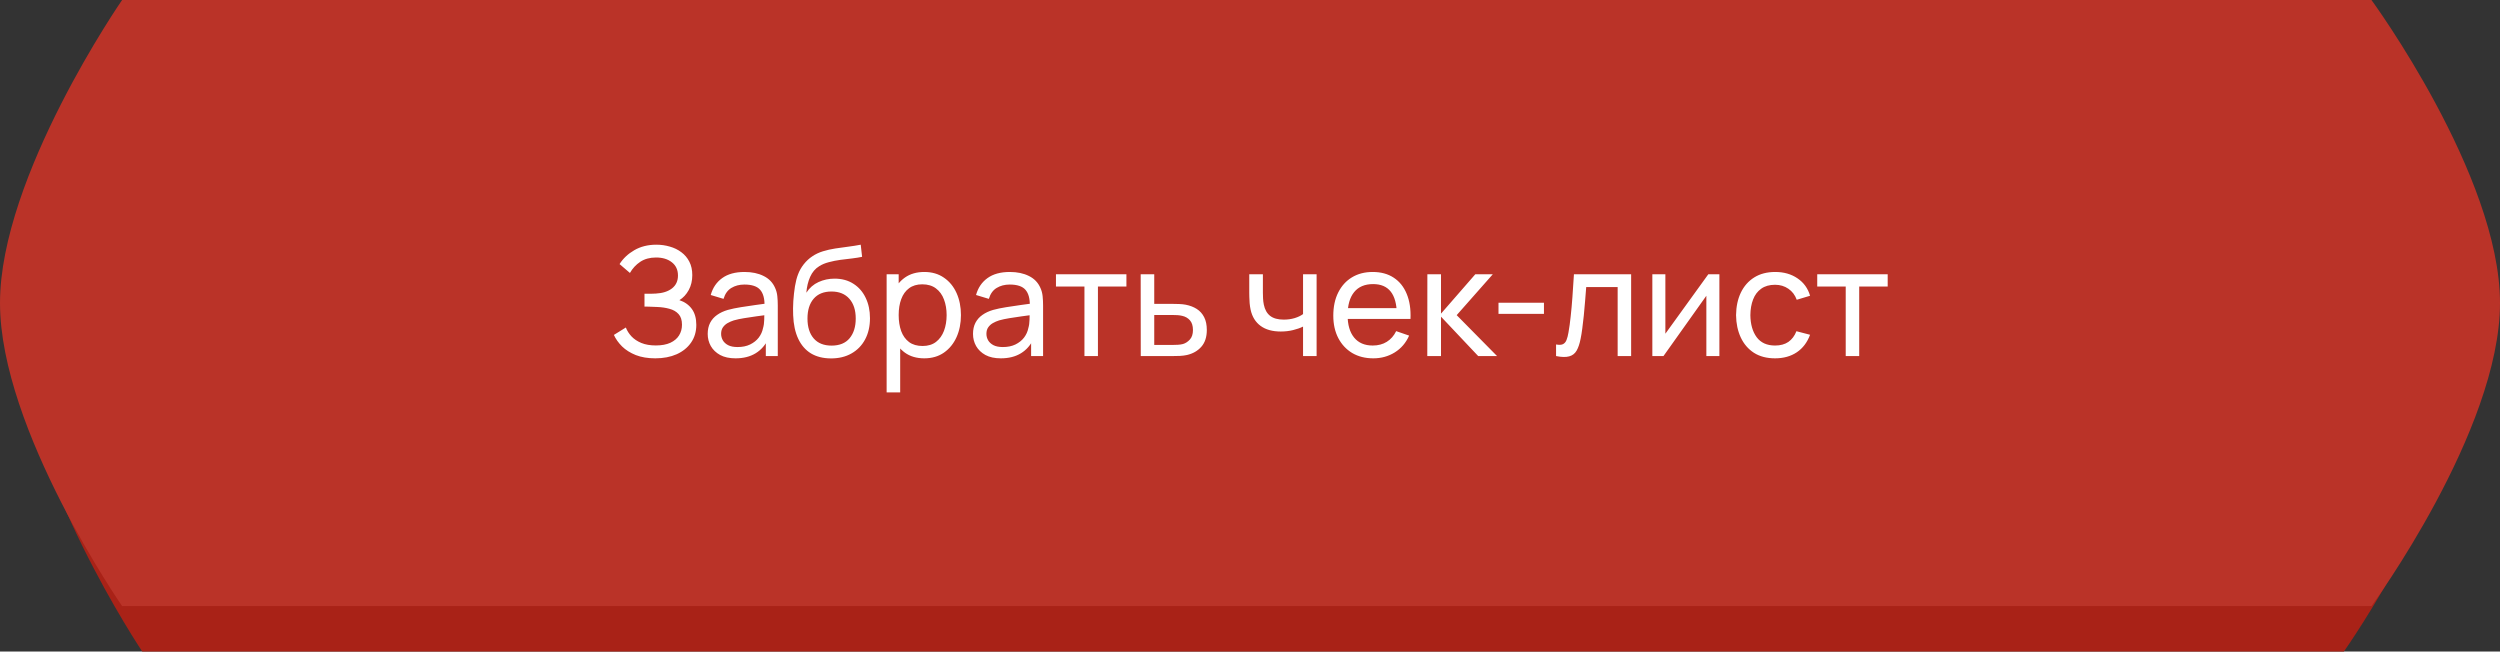
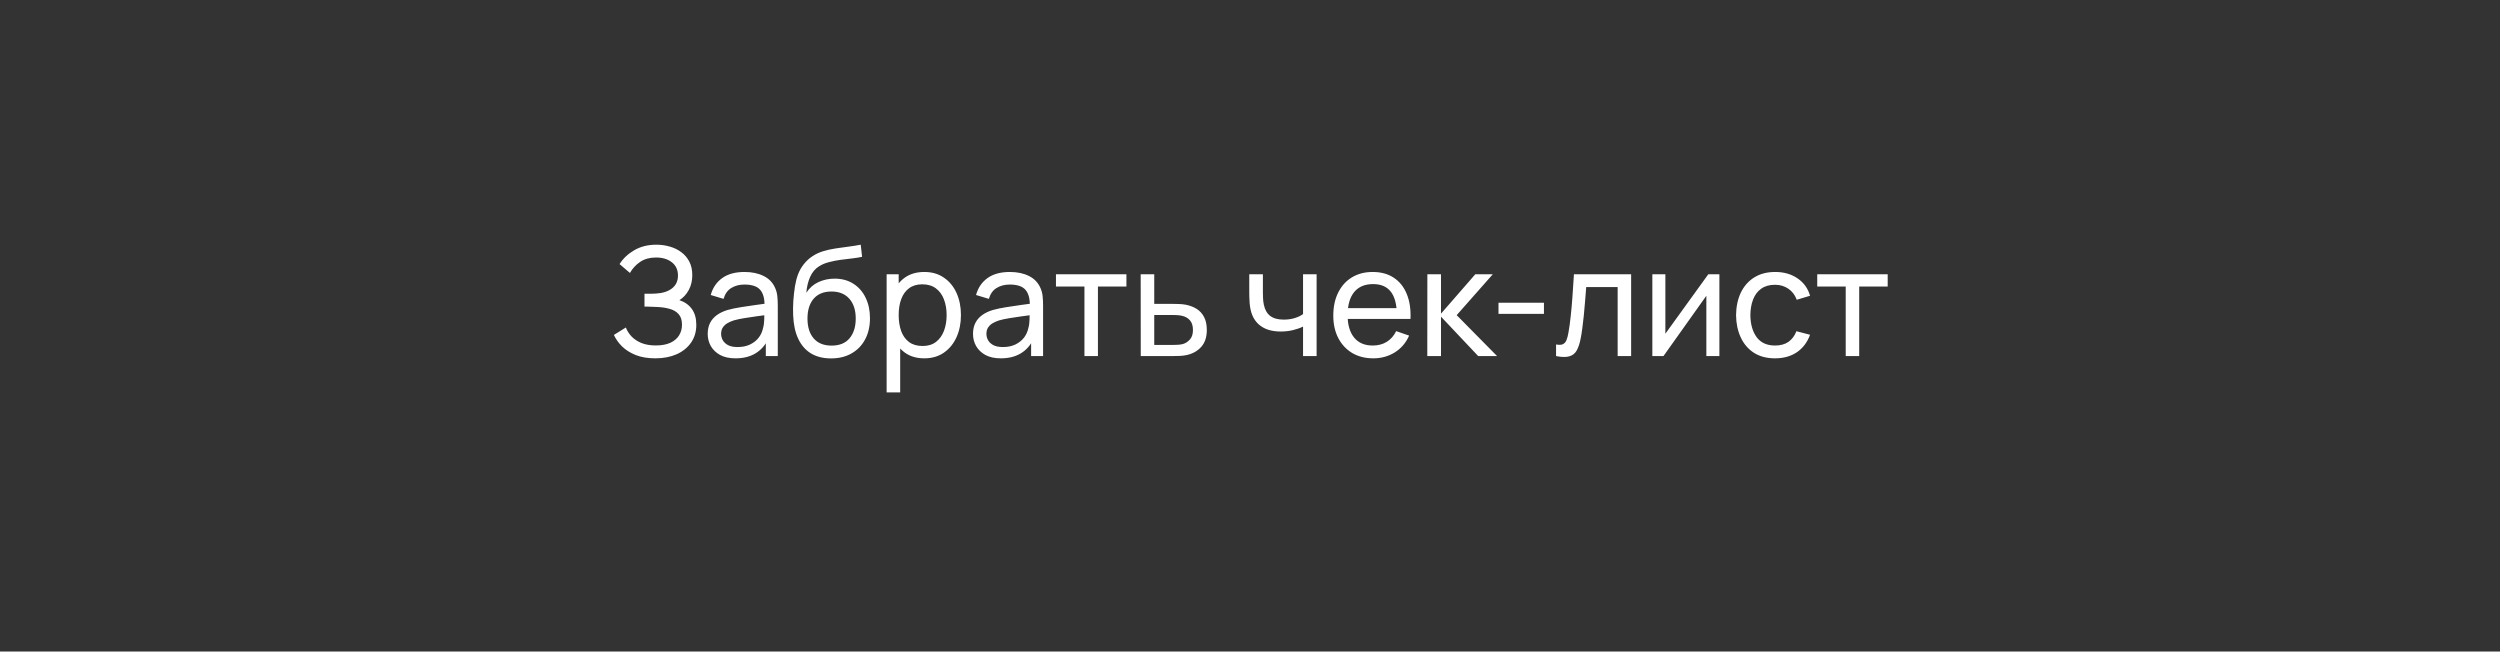
<svg xmlns="http://www.w3.org/2000/svg" width="330" height="86" viewBox="0 0 330 86" fill="none">
  <rect x="0" y="0" width="330" height="86" fill="#333333" stroke="none" />
  <g clip-path="url(#clip0_818_32)">
-     <path d="M18.776 5H309.393C309.393 5 326 28.465 326 45.5C326 62.535 309.393 86 309.393 86H18.776C18.776 86 3 62.42 3 45.5C3 28.58 18.776 5 18.776 5Z" fill="#A92217" />
-     <path d="M16.118 0H313.033C313.033 0 330 23.176 330 40C330 56.824 313.033 80 313.033 80H16.118C16.118 80 0 56.711 0 40C0 23.289 16.118 0 16.118 0Z" fill="#BA3328" />
    <path d="M86.502 47.3C85.515 47.3 84.655 47.157 83.922 46.87C83.195 46.577 82.592 46.197 82.112 45.73C81.639 45.257 81.279 44.75 81.032 44.21L82.612 43.23C82.772 43.65 83.019 44.04 83.352 44.4C83.692 44.76 84.125 45.05 84.652 45.27C85.185 45.49 85.825 45.6 86.572 45.6C87.332 45.6 87.969 45.483 88.482 45.25C88.995 45.01 89.379 44.687 89.632 44.28C89.892 43.867 90.022 43.393 90.022 42.86C90.022 42.253 89.872 41.787 89.572 41.46C89.272 41.127 88.869 40.893 88.362 40.76C87.862 40.62 87.309 40.54 86.702 40.52C86.229 40.5 85.889 40.487 85.682 40.48C85.475 40.473 85.335 40.47 85.262 40.47C85.195 40.47 85.132 40.47 85.072 40.47V38.77C85.132 38.77 85.259 38.77 85.452 38.77C85.645 38.77 85.849 38.77 86.062 38.77C86.275 38.763 86.445 38.757 86.572 38.75C87.465 38.703 88.175 38.477 88.702 38.07C89.229 37.657 89.492 37.09 89.492 36.37C89.492 35.623 89.222 35.04 88.682 34.62C88.149 34.2 87.452 33.99 86.592 33.99C85.779 33.99 85.085 34.18 84.512 34.56C83.945 34.94 83.492 35.43 83.152 36.03L81.782 34.86C82.249 34.12 82.895 33.51 83.722 33.03C84.555 32.543 85.529 32.3 86.642 32.3C87.255 32.3 87.845 32.383 88.412 32.55C88.985 32.71 89.492 32.957 89.932 33.29C90.379 33.617 90.732 34.033 90.992 34.54C91.252 35.04 91.382 35.633 91.382 36.32C91.382 37.06 91.225 37.717 90.912 38.29C90.599 38.863 90.189 39.307 89.682 39.62C90.382 39.853 90.929 40.24 91.322 40.78C91.715 41.32 91.912 42.02 91.912 42.88C91.912 43.78 91.682 44.56 91.222 45.22C90.769 45.88 90.135 46.393 89.322 46.76C88.509 47.12 87.569 47.3 86.502 47.3ZM97.087 47.3C96.281 47.3 95.604 47.153 95.057 46.86C94.517 46.56 94.107 46.167 93.827 45.68C93.554 45.193 93.417 44.66 93.417 44.08C93.417 43.513 93.524 43.023 93.737 42.61C93.957 42.19 94.264 41.843 94.657 41.57C95.05 41.29 95.52 41.07 96.067 40.91C96.581 40.77 97.154 40.65 97.787 40.55C98.427 40.443 99.074 40.347 99.727 40.26C100.381 40.173 100.991 40.09 101.557 40.01L100.917 40.38C100.937 39.42 100.744 38.71 100.337 38.25C99.937 37.79 99.244 37.56 98.257 37.56C97.604 37.56 97.031 37.71 96.537 38.01C96.05 38.303 95.707 38.783 95.507 39.45L93.817 38.94C94.077 37.993 94.581 37.25 95.327 36.71C96.074 36.17 97.057 35.9 98.277 35.9C99.257 35.9 100.097 36.077 100.797 36.43C101.504 36.777 102.011 37.303 102.317 38.01C102.471 38.343 102.567 38.707 102.607 39.1C102.647 39.487 102.667 39.893 102.667 40.32V47H101.087V44.41L101.457 44.65C101.051 45.523 100.481 46.183 99.747 46.63C99.02 47.077 98.134 47.3 97.087 47.3ZM97.357 45.81C97.997 45.81 98.55 45.697 99.017 45.47C99.49 45.237 99.871 44.933 100.157 44.56C100.444 44.18 100.631 43.767 100.717 43.32C100.817 42.987 100.871 42.617 100.877 42.21C100.891 41.797 100.897 41.48 100.897 41.26L101.517 41.53C100.937 41.61 100.367 41.687 99.807 41.76C99.247 41.833 98.717 41.913 98.217 42C97.717 42.08 97.267 42.177 96.867 42.29C96.574 42.383 96.297 42.503 96.037 42.65C95.784 42.797 95.577 42.987 95.417 43.22C95.264 43.447 95.187 43.73 95.187 44.07C95.187 44.363 95.26 44.643 95.407 44.91C95.561 45.177 95.794 45.393 96.107 45.56C96.427 45.727 96.844 45.81 97.357 45.81ZM109.657 47.31C108.637 47.303 107.767 47.083 107.047 46.65C106.327 46.21 105.767 45.567 105.367 44.72C104.967 43.873 104.744 42.837 104.697 41.61C104.671 41.043 104.677 40.42 104.717 39.74C104.764 39.06 104.837 38.407 104.937 37.78C105.044 37.153 105.177 36.637 105.337 36.23C105.517 35.743 105.771 35.293 106.097 34.88C106.431 34.46 106.804 34.113 107.217 33.84C107.637 33.553 108.107 33.33 108.627 33.17C109.147 33.01 109.691 32.887 110.257 32.8C110.831 32.707 111.404 32.627 111.977 32.56C112.551 32.487 113.097 32.4 113.617 32.3L113.797 33.9C113.431 33.98 112.997 34.05 112.497 34.11C111.997 34.163 111.477 34.227 110.937 34.3C110.404 34.373 109.891 34.477 109.397 34.61C108.911 34.737 108.491 34.913 108.137 35.14C107.617 35.453 107.217 35.923 106.937 36.55C106.664 37.17 106.497 37.867 106.437 38.64C106.851 38 107.387 37.53 108.047 37.23C108.707 36.93 109.411 36.78 110.157 36.78C111.124 36.78 111.957 37.007 112.657 37.46C113.357 37.907 113.894 38.523 114.267 39.31C114.647 40.097 114.837 40.993 114.837 42C114.837 43.067 114.624 44 114.197 44.8C113.771 45.6 113.167 46.22 112.387 46.66C111.614 47.1 110.704 47.317 109.657 47.31ZM109.767 45.62C110.814 45.62 111.607 45.297 112.147 44.65C112.687 43.997 112.957 43.13 112.957 42.05C112.957 40.943 112.677 40.073 112.117 39.44C111.557 38.8 110.771 38.48 109.757 38.48C108.731 38.48 107.944 38.8 107.397 39.44C106.857 40.073 106.587 40.943 106.587 42.05C106.587 43.163 106.861 44.037 107.407 44.67C107.954 45.303 108.741 45.62 109.767 45.62ZM122.005 47.3C120.991 47.3 120.138 47.05 119.445 46.55C118.751 46.043 118.225 45.36 117.865 44.5C117.511 43.633 117.335 42.663 117.335 41.59C117.335 40.503 117.511 39.53 117.865 38.67C118.225 37.81 118.751 37.133 119.445 36.64C120.145 36.147 121.001 35.9 122.015 35.9C123.015 35.9 123.875 36.15 124.595 36.65C125.321 37.143 125.878 37.82 126.265 38.68C126.651 39.54 126.845 40.51 126.845 41.59C126.845 42.67 126.651 43.64 126.265 44.5C125.878 45.36 125.321 46.043 124.595 46.55C123.875 47.05 123.011 47.3 122.005 47.3ZM117.035 51.8V36.2H118.625V44.15H118.825V51.8H117.035ZM121.785 45.67C122.498 45.67 123.088 45.49 123.555 45.13C124.021 44.77 124.371 44.283 124.605 43.67C124.838 43.05 124.955 42.357 124.955 41.59C124.955 40.83 124.838 40.143 124.605 39.53C124.378 38.917 124.025 38.43 123.545 38.07C123.071 37.71 122.468 37.53 121.735 37.53C121.035 37.53 120.455 37.703 119.995 38.05C119.535 38.39 119.191 38.867 118.965 39.48C118.738 40.087 118.625 40.79 118.625 41.59C118.625 42.377 118.735 43.08 118.955 43.7C119.181 44.313 119.528 44.797 119.995 45.15C120.461 45.497 121.058 45.67 121.785 45.67ZM132.107 47.3C131.3 47.3 130.623 47.153 130.077 46.86C129.537 46.56 129.127 46.167 128.847 45.68C128.573 45.193 128.437 44.66 128.437 44.08C128.437 43.513 128.543 43.023 128.757 42.61C128.977 42.19 129.283 41.843 129.677 41.57C130.07 41.29 130.54 41.07 131.087 40.91C131.6 40.77 132.173 40.65 132.807 40.55C133.447 40.443 134.093 40.347 134.747 40.26C135.4 40.173 136.01 40.09 136.577 40.01L135.937 40.38C135.957 39.42 135.763 38.71 135.357 38.25C134.957 37.79 134.263 37.56 133.277 37.56C132.623 37.56 132.05 37.71 131.557 38.01C131.07 38.303 130.727 38.783 130.527 39.45L128.837 38.94C129.097 37.993 129.6 37.25 130.347 36.71C131.093 36.17 132.077 35.9 133.297 35.9C134.277 35.9 135.117 36.077 135.817 36.43C136.523 36.777 137.03 37.303 137.337 38.01C137.49 38.343 137.587 38.707 137.627 39.1C137.667 39.487 137.687 39.893 137.687 40.32V47H136.107V44.41L136.477 44.65C136.07 45.523 135.5 46.183 134.767 46.63C134.04 47.077 133.153 47.3 132.107 47.3ZM132.377 45.81C133.017 45.81 133.57 45.697 134.037 45.47C134.51 45.237 134.89 44.933 135.177 44.56C135.463 44.18 135.65 43.767 135.737 43.32C135.837 42.987 135.89 42.617 135.897 42.21C135.91 41.797 135.917 41.48 135.917 41.26L136.537 41.53C135.957 41.61 135.387 41.687 134.827 41.76C134.267 41.833 133.737 41.913 133.237 42C132.737 42.08 132.287 42.177 131.887 42.29C131.593 42.383 131.317 42.503 131.057 42.65C130.803 42.797 130.597 42.987 130.437 43.22C130.283 43.447 130.207 43.73 130.207 44.07C130.207 44.363 130.28 44.643 130.427 44.91C130.58 45.177 130.813 45.393 131.127 45.56C131.447 45.727 131.863 45.81 132.377 45.81ZM143.147 47V37.82H139.387V36.2H148.687V37.82H144.927V47H143.147ZM150.58 47L150.57 36.2H152.36V40.11H154.69C155.003 40.11 155.323 40.117 155.65 40.13C155.976 40.143 156.26 40.173 156.5 40.22C157.06 40.327 157.55 40.513 157.97 40.78C158.39 41.047 158.716 41.41 158.95 41.87C159.183 42.323 159.3 42.887 159.3 43.56C159.3 44.493 159.056 45.233 158.57 45.78C158.09 46.32 157.46 46.68 156.68 46.86C156.413 46.92 156.106 46.96 155.76 46.98C155.42 46.993 155.096 47 154.79 47H150.58ZM152.36 45.53H154.82C155.02 45.53 155.243 45.523 155.49 45.51C155.736 45.497 155.956 45.463 156.15 45.41C156.49 45.31 156.793 45.113 157.06 44.82C157.333 44.527 157.47 44.107 157.47 43.56C157.47 43.007 157.336 42.58 157.07 42.28C156.81 41.98 156.466 41.783 156.04 41.69C155.846 41.643 155.643 41.613 155.43 41.6C155.216 41.587 155.013 41.58 154.82 41.58H152.36V45.53ZM172.002 47V43.11C171.642 43.29 171.205 43.443 170.692 43.57C170.185 43.697 169.642 43.76 169.062 43.76C167.962 43.76 167.075 43.513 166.402 43.02C165.728 42.527 165.288 41.817 165.082 40.89C165.022 40.61 164.978 40.32 164.952 40.02C164.932 39.72 164.918 39.447 164.912 39.2C164.905 38.953 164.902 38.773 164.902 38.66V36.2H166.702V38.66C166.702 38.853 166.708 39.093 166.722 39.38C166.735 39.66 166.768 39.933 166.822 40.2C166.955 40.86 167.232 41.357 167.652 41.69C168.078 42.023 168.678 42.19 169.452 42.19C169.972 42.19 170.452 42.123 170.892 41.99C171.332 41.857 171.702 41.68 172.002 41.46V36.2H173.792V47H172.002ZM181.275 47.3C180.215 47.3 179.289 47.067 178.495 46.6C177.709 46.127 177.095 45.47 176.655 44.63C176.215 43.783 175.995 42.797 175.995 41.67C175.995 40.49 176.212 39.47 176.645 38.61C177.079 37.743 177.682 37.077 178.455 36.61C179.235 36.137 180.149 35.9 181.195 35.9C182.282 35.9 183.205 36.15 183.965 36.65C184.732 37.15 185.305 37.863 185.685 38.79C186.072 39.717 186.239 40.82 186.185 42.1H184.385V41.46C184.365 40.133 184.095 39.143 183.575 38.49C183.055 37.83 182.282 37.5 181.255 37.5C180.155 37.5 179.319 37.853 178.745 38.56C178.172 39.267 177.885 40.28 177.885 41.6C177.885 42.873 178.172 43.86 178.745 44.56C179.319 45.26 180.135 45.61 181.195 45.61C181.909 45.61 182.529 45.447 183.055 45.12C183.582 44.793 183.995 44.323 184.295 43.71L186.005 44.3C185.585 45.253 184.952 45.993 184.105 46.52C183.265 47.04 182.322 47.3 181.275 47.3ZM177.285 42.1V40.67H185.265V42.1H177.285ZM188.402 47L188.412 36.2H190.212V41.4L194.742 36.2H197.052L192.282 41.6L197.612 47H195.122L190.212 41.8V47H188.402ZM197.802 41.43V39.96H203.802V41.43H197.802ZM205.4 47V45.47C205.8 45.543 206.103 45.53 206.31 45.43C206.523 45.323 206.68 45.14 206.78 44.88C206.887 44.613 206.973 44.28 207.04 43.88C207.153 43.247 207.25 42.54 207.33 41.76C207.417 40.98 207.493 40.127 207.56 39.2C207.633 38.267 207.7 37.267 207.76 36.2H215.31V47H213.53V37.89H209.38C209.34 38.503 209.29 39.133 209.23 39.78C209.177 40.427 209.12 41.057 209.06 41.67C209 42.277 208.933 42.843 208.86 43.37C208.793 43.89 208.72 44.34 208.64 44.72C208.513 45.373 208.337 45.897 208.11 46.29C207.883 46.677 207.557 46.927 207.13 47.04C206.703 47.16 206.127 47.147 205.4 47ZM226.959 36.2V47H225.239V39.04L219.579 47H218.109V36.2H219.829V44.05L225.499 36.2H226.959ZM234.309 47.3C233.216 47.3 232.286 47.057 231.519 46.57C230.759 46.077 230.179 45.4 229.779 44.54C229.379 43.68 229.173 42.7 229.159 41.6C229.173 40.473 229.383 39.483 229.789 38.63C230.203 37.77 230.793 37.1 231.559 36.62C232.326 36.14 233.249 35.9 234.329 35.9C235.469 35.9 236.449 36.18 237.269 36.74C238.096 37.3 238.649 38.067 238.929 39.04L237.169 39.57C236.943 38.943 236.573 38.457 236.059 38.11C235.553 37.763 234.969 37.59 234.309 37.59C233.569 37.59 232.959 37.763 232.479 38.11C231.999 38.45 231.643 38.923 231.409 39.53C231.176 40.13 231.056 40.82 231.049 41.6C231.063 42.8 231.339 43.77 231.879 44.51C232.426 45.243 233.236 45.61 234.309 45.61C235.016 45.61 235.603 45.45 236.069 45.13C236.536 44.803 236.889 44.333 237.129 43.72L238.929 44.19C238.556 45.197 237.973 45.967 237.179 46.5C236.386 47.033 235.429 47.3 234.309 47.3ZM243.635 47V37.82H239.875V36.2H249.175V37.82H245.415V47H243.635Z" fill="white" />
  </g>
  <defs>
    <clipPath id="clip0_818_32">
      <rect width="330" height="86" fill="white" />
    </clipPath>
  </defs>
</svg>